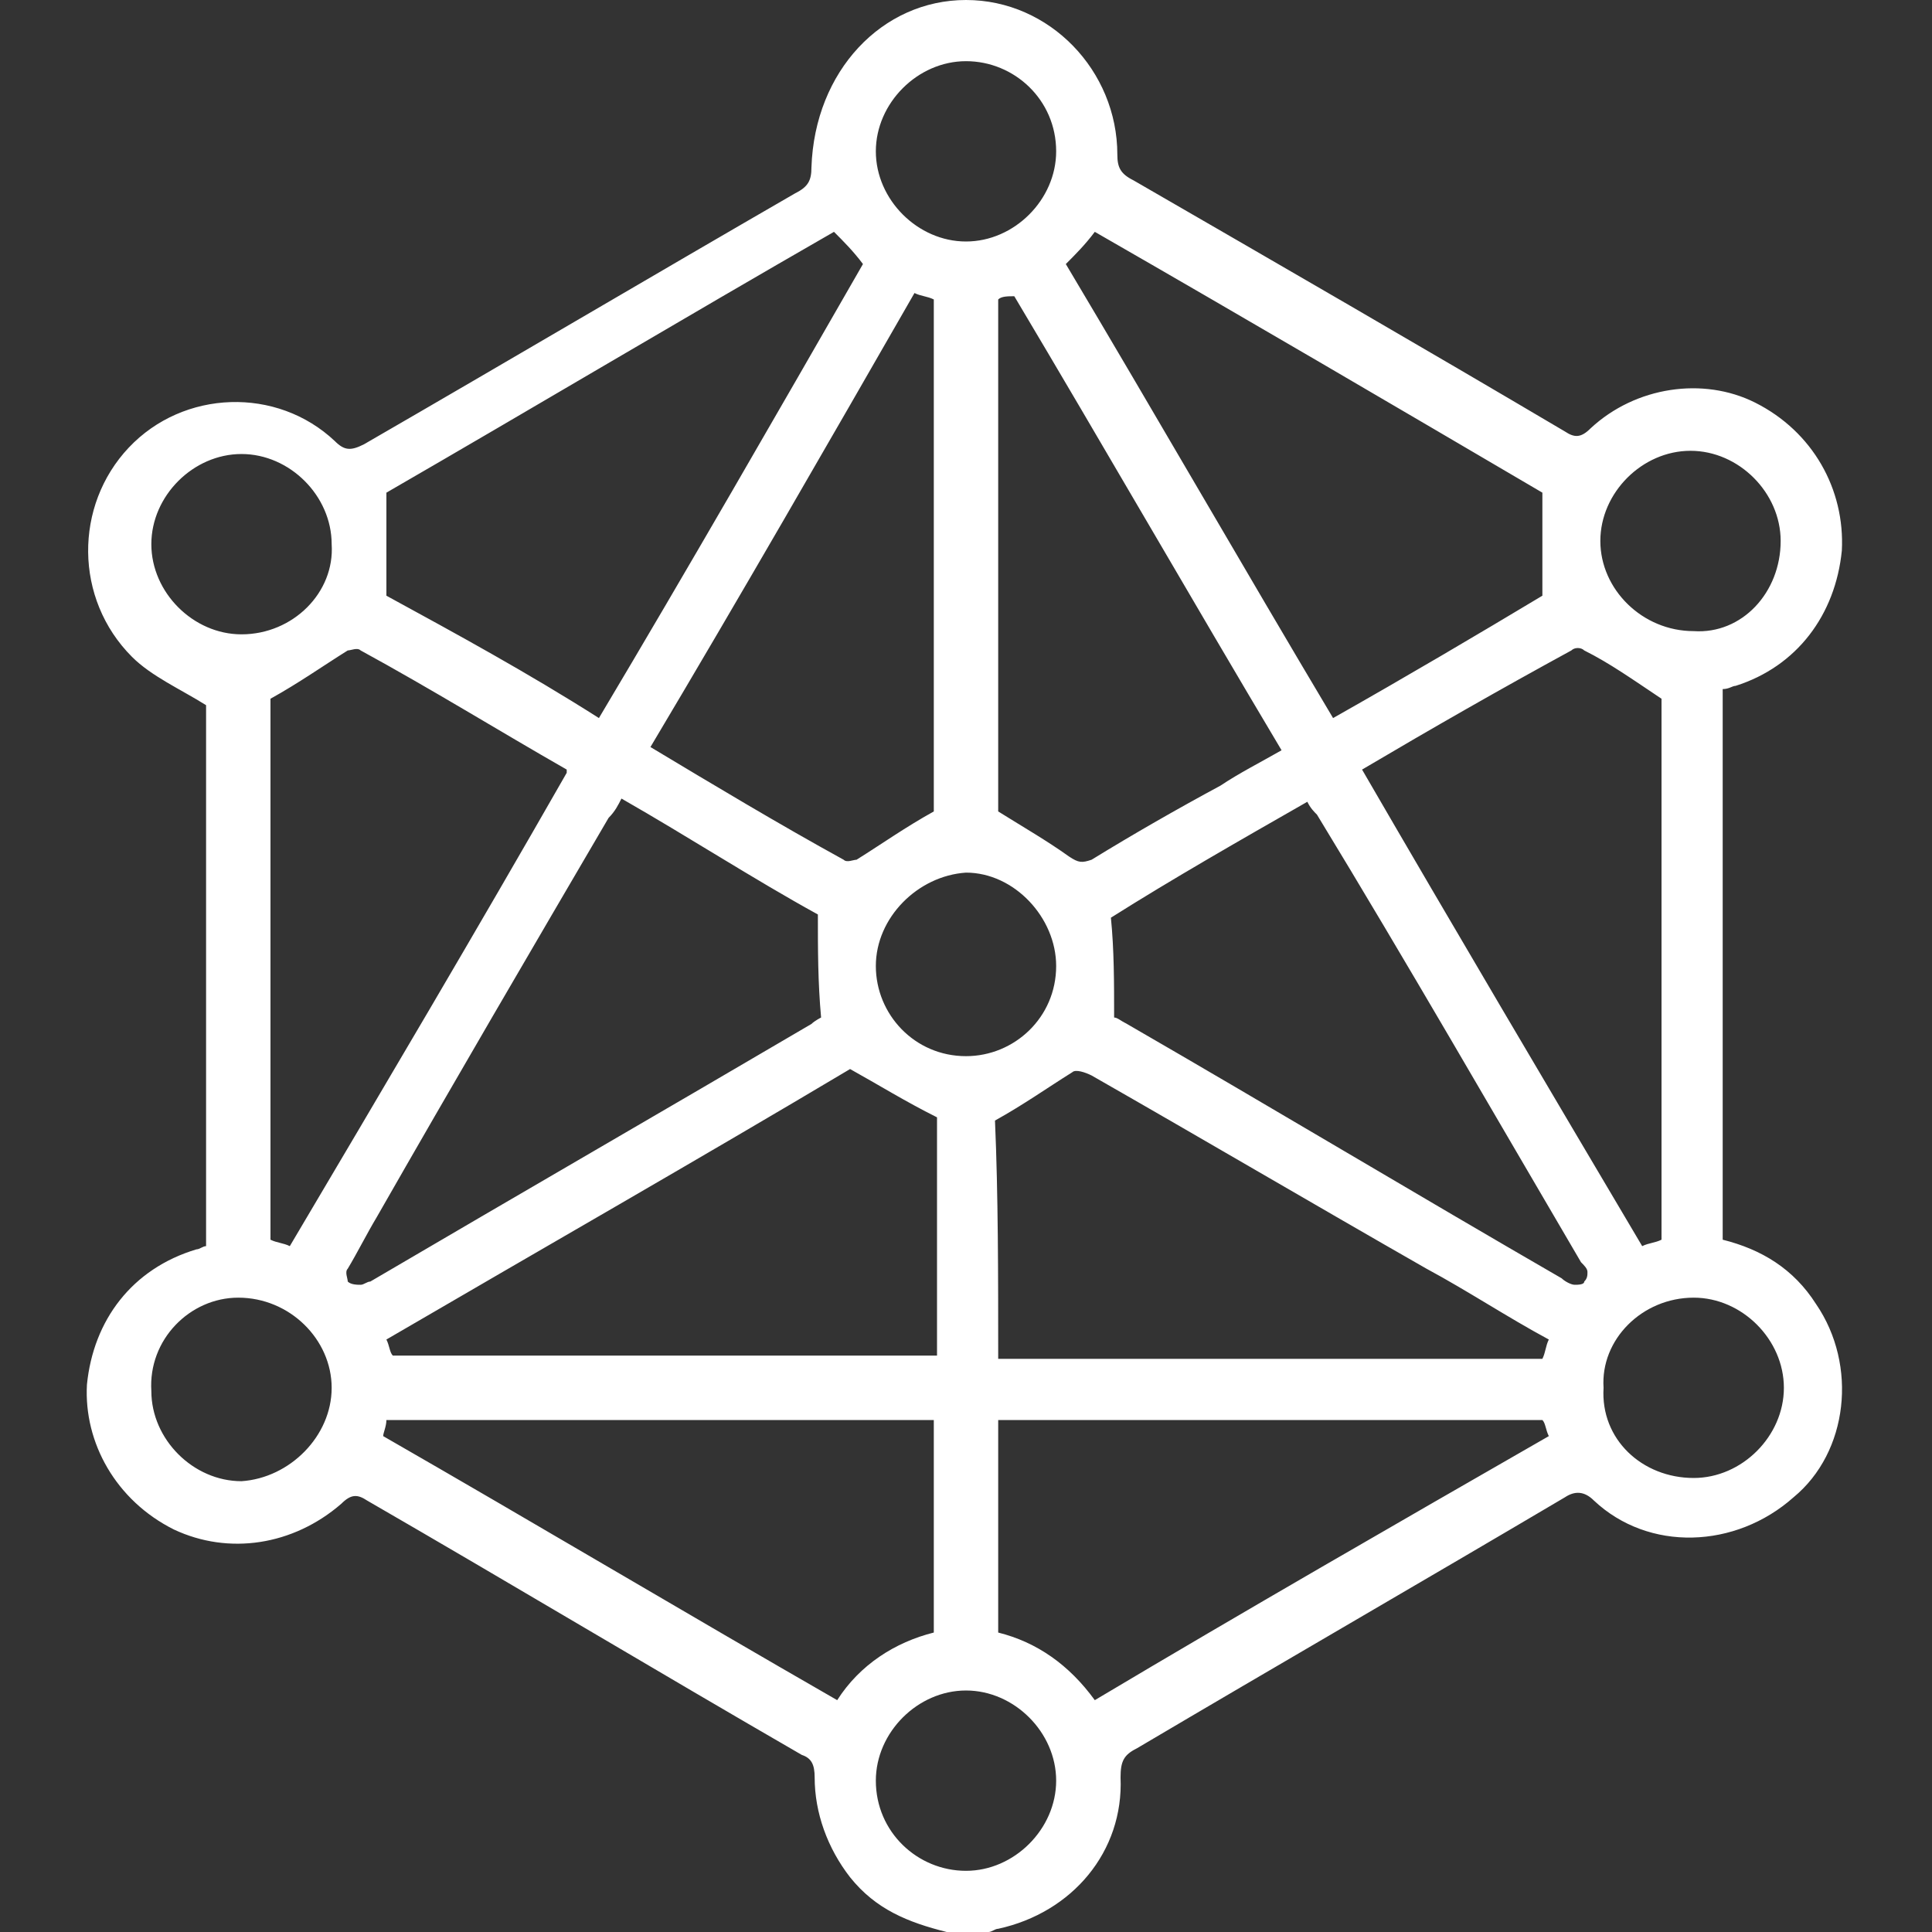
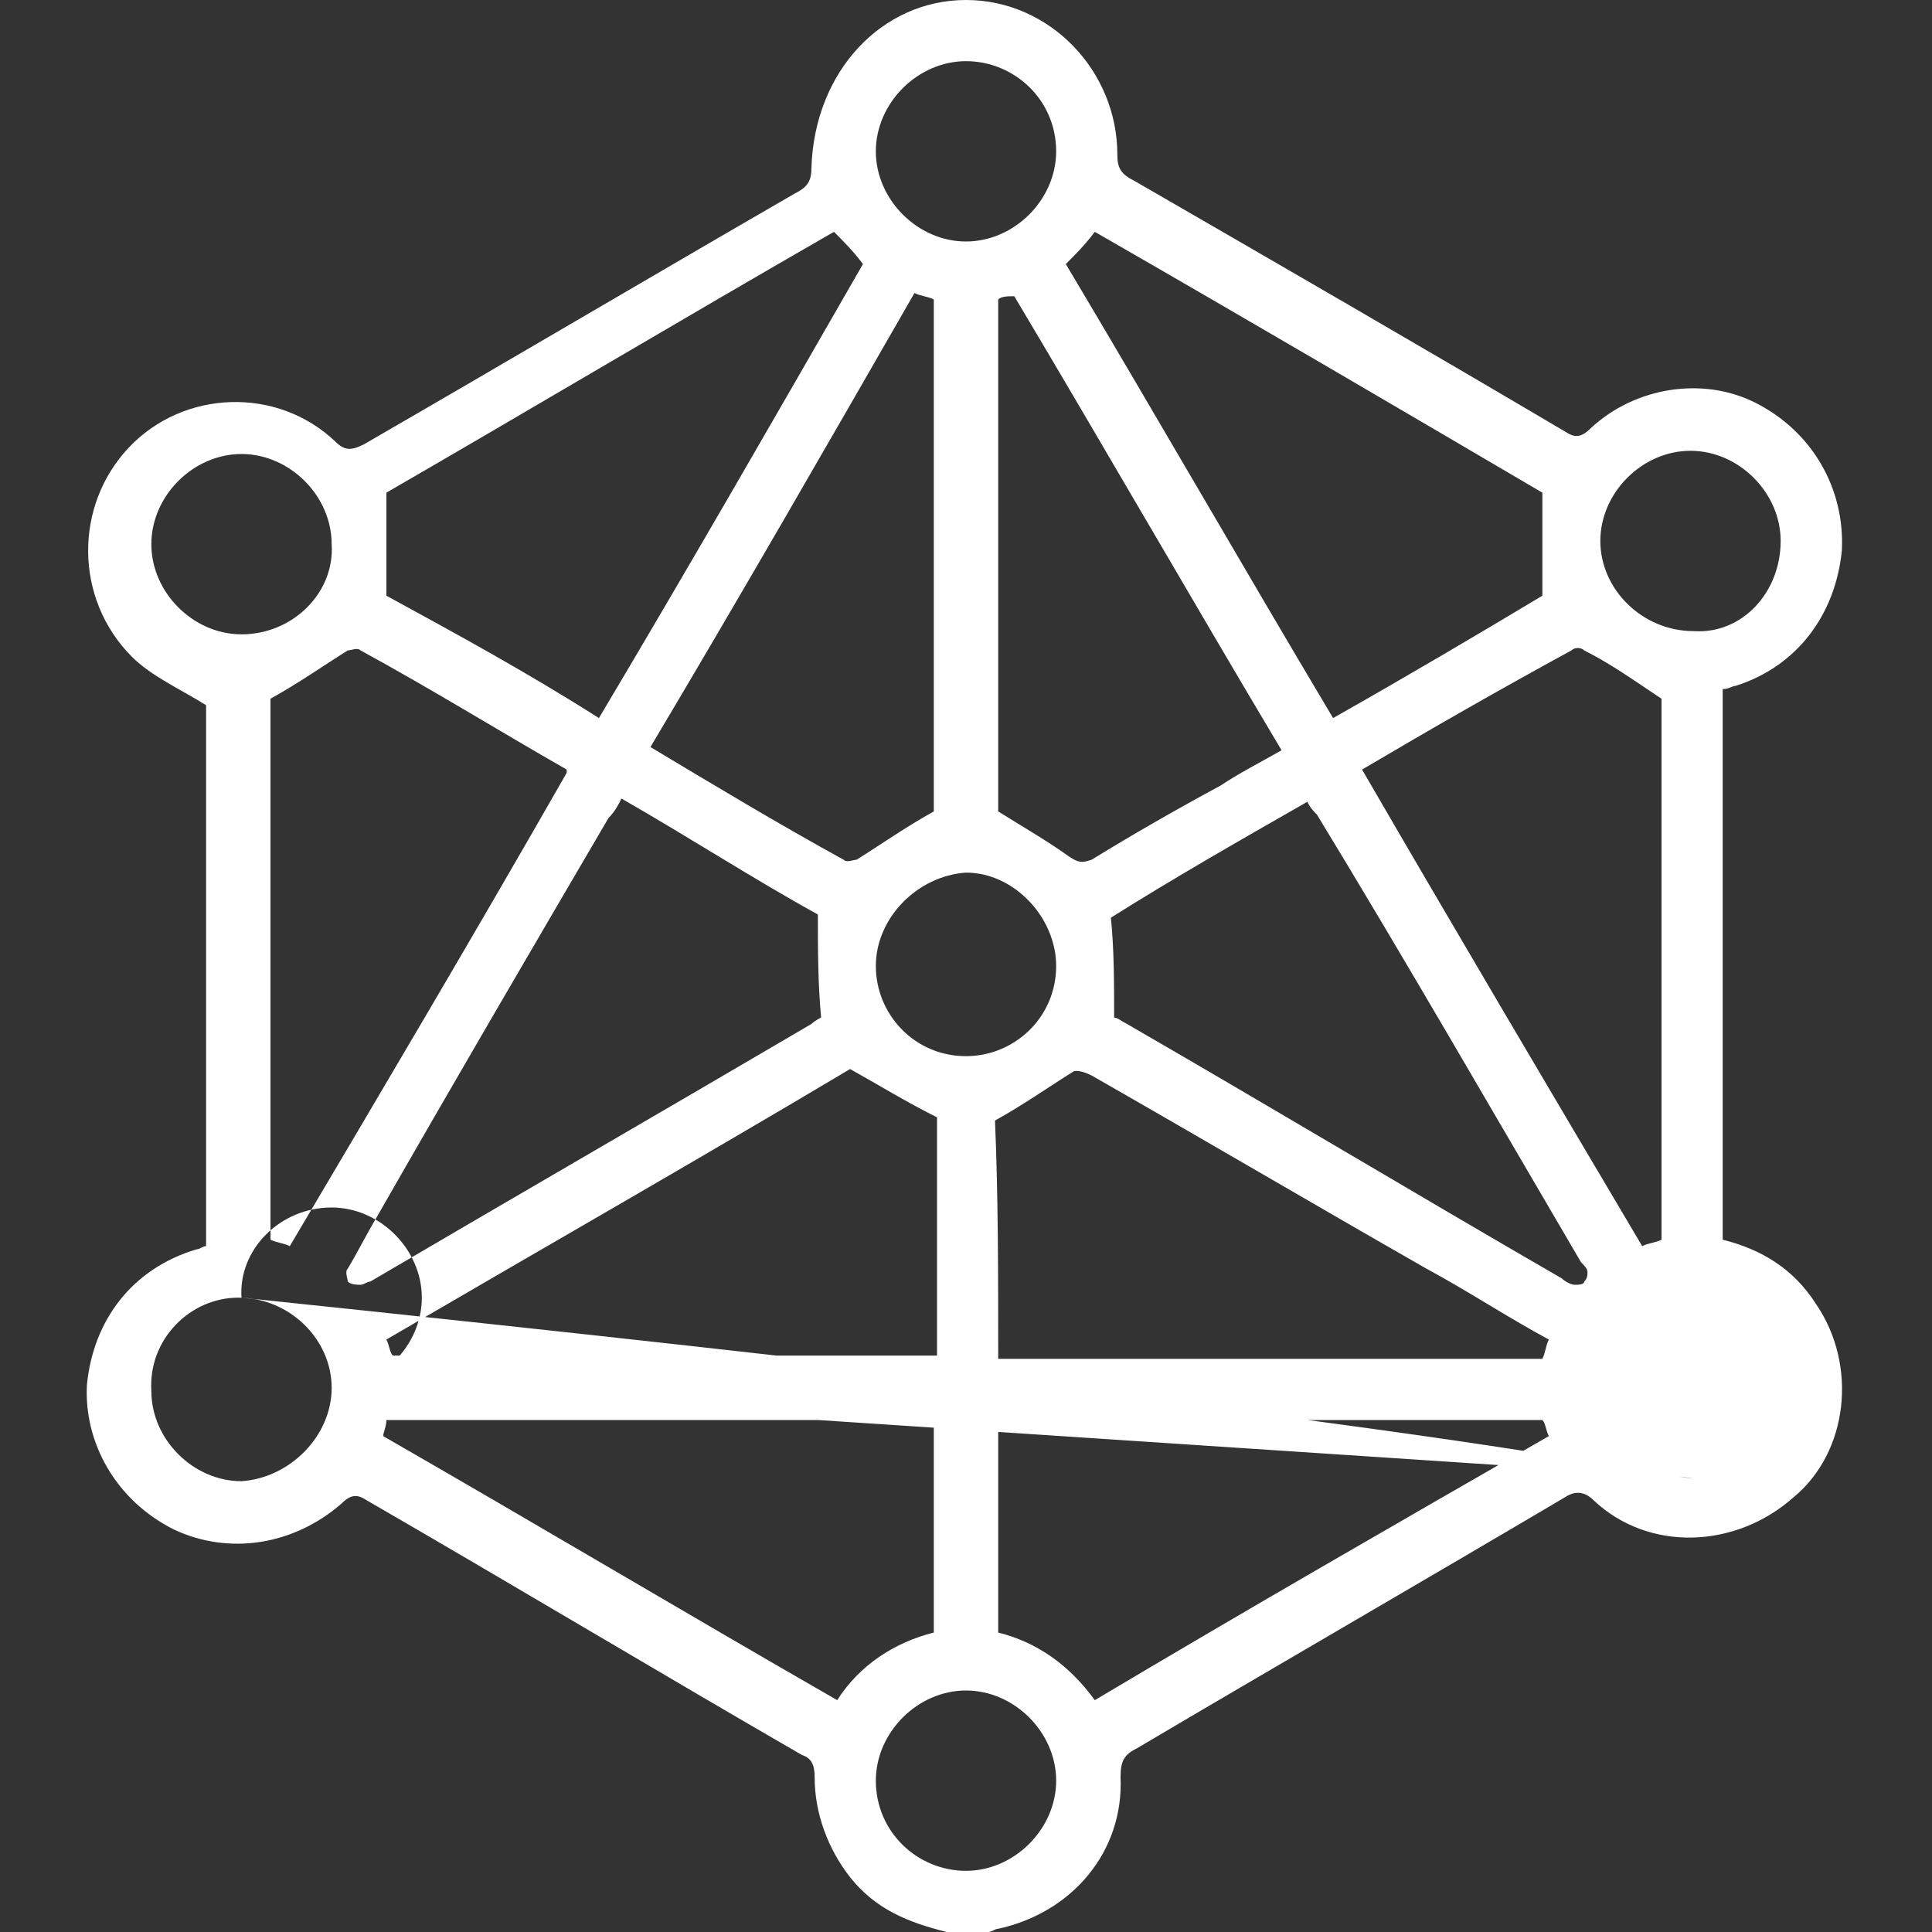
<svg xmlns="http://www.w3.org/2000/svg" version="1.1" id="Layer_1" x="0px" y="0px" viewBox="0 0 60 60" style="enable-background:new 0 0 60 60;" xml:space="preserve">
  <rect x="0" y="0" width="60" height="60" fill="#333333" stroke="none" />
  <style type="text/css">
	.st0{fill:#FFFFFF;}
</style>
  <g>
-     <path class="st0" d="M29.4,60c-1.2-0.3-2.2-0.7-3-1.7c-0.7-0.9-1.1-2-1.1-3.1c0-0.4-0.1-0.6-0.4-0.7c-4.5-2.6-9-5.3-13.5-7.9   c-0.3-0.2-0.5-0.2-0.8,0.1c-1.5,1.3-3.5,1.6-5.2,0.8c-1.8-0.9-2.8-2.7-2.7-4.5c0.2-2,1.4-3.6,3.4-4.2c0.1,0,0.2-0.1,0.3-0.1   c0-5.7,0-11.3,0-16.8c-0.8-0.5-1.7-0.9-2.3-1.5c-1.8-1.8-1.8-4.7-0.1-6.5c1.7-1.8,4.6-1.9,6.4-0.2c0.3,0.3,0.5,0.3,0.9,0.1   c4.5-2.6,8.9-5.2,13.4-7.8c0.4-0.2,0.5-0.4,0.5-0.8C25.3,2.2,27.4,0,30,0c2.6,0,4.7,2.2,4.7,4.8c0,0.4,0.1,0.6,0.5,0.8   c4.5,2.6,9,5.2,13.4,7.8c0.3,0.2,0.5,0.2,0.8-0.1c1.4-1.3,3.5-1.6,5.1-0.8c1.8,0.9,2.8,2.7,2.7,4.6c-0.2,2-1.4,3.6-3.3,4.2   c-0.1,0-0.2,0.1-0.4,0.1c0,5.7,0,11.3,0,17.1c1.2,0.3,2.2,0.9,2.9,2c1.3,1.9,1,4.6-0.7,6c-1.8,1.6-4.5,1.7-6.2,0.1   c-0.3-0.3-0.6-0.3-0.9-0.1c-4.4,2.6-8.9,5.2-13.3,7.8c-0.4,0.2-0.5,0.4-0.5,0.9c0.1,2.3-1.5,4.2-3.8,4.7c-0.1,0-0.2,0.1-0.3,0.1   C30.2,60,29.8,60,29.4,60z M18.6,22.3c2.8-4.7,5.5-9.4,8.2-14.1c-0.3-0.4-0.6-0.7-0.9-1c-4.7,2.7-9.4,5.5-13.9,8.1   c0,1.1,0,2.1,0,3.2C14.2,19.7,16.4,20.9,18.6,22.3z M41.4,22.3c2.3-1.3,4.5-2.6,6.5-3.8c0-1.1,0-2.1,0-3.2   c-4.6-2.7-9.2-5.4-13.9-8.1c-0.3,0.4-0.6,0.7-0.9,1C35.9,12.9,38.6,17.6,41.4,22.3z M9,38.7c2.9-4.9,5.8-9.8,8.6-14.7   c0-0.1,0-0.1,0-0.1c-2.1-1.2-4.2-2.5-6.4-3.7c-0.1-0.1-0.3,0-0.4,0c-0.8,0.5-1.5,1-2.4,1.5c0,5.5,0,11.2,0,16.8   C8.6,38.6,8.8,38.6,9,38.7z M42.3,23.9c2.9,5,5.8,9.9,8.7,14.8c0.2-0.1,0.4-0.1,0.6-0.2c0-5.7,0-11.4,0-16.8   c-0.9-0.6-1.6-1.1-2.4-1.5c-0.1-0.1-0.3-0.1-0.4,0C46.6,21.4,44.5,22.6,42.3,23.9z M26.4,33.2c-4.7,2.8-9.6,5.6-14.4,8.4   c0.1,0.2,0.1,0.4,0.2,0.5c5.7,0,11.3,0,16.9,0c0-2.5,0-5,0-7.4C28.1,34.2,27.3,33.7,26.4,33.2z M31,42.2c5.7,0,11.3,0,16.9,0   c0.1-0.2,0.1-0.4,0.2-0.6c-1.3-0.7-2.5-1.5-3.8-2.2c-3.5-2-6.9-4-10.4-6c-0.2-0.1-0.5-0.2-0.6-0.1c-0.8,0.5-1.5,1-2.4,1.5   C31,37.1,31,39.6,31,42.2z M25.4,28.4c-2-1.1-4-2.4-6.1-3.6c-0.1,0.2-0.2,0.4-0.4,0.6c-2.4,4.1-4.8,8.2-7.2,12.4   c-0.3,0.5-0.6,1.1-0.9,1.6c-0.1,0.1,0,0.3,0,0.4c0.1,0.1,0.3,0.1,0.4,0.1c0.1,0,0.2-0.1,0.3-0.1c4.6-2.7,9.1-5.3,13.7-8   c0.1-0.1,0.3-0.2,0.3-0.2C25.4,30.5,25.4,29.5,25.4,28.4z M34.6,31.6c0.1,0,0.2,0.1,0.4,0.2c4.5,2.6,9,5.3,13.5,7.9   c0.1,0.1,0.3,0.2,0.4,0.2c0.1,0,0.3,0,0.3-0.1c0.1-0.1,0.1-0.2,0.1-0.3c0-0.1-0.1-0.2-0.2-0.3c-2.7-4.6-5.4-9.3-8.2-13.9   c-0.1-0.1-0.2-0.2-0.3-0.4c-2.1,1.2-4.2,2.4-6.1,3.6C34.6,29.5,34.6,30.5,34.6,31.6z M29,44.1c-5.7,0-11.3,0-17,0   c0,0.2-0.1,0.4-0.1,0.5c4.7,2.7,9.4,5.5,14.1,8.2c0.7-1.1,1.8-1.8,3-2.1C29,48.5,29,46.3,29,44.1z M34,52.8   c4.7-2.8,9.4-5.5,14.1-8.2c-0.1-0.2-0.1-0.4-0.2-0.5c-5.7,0-11.3,0-16.9,0c0,2.2,0,4.4,0,6.6C32.2,51,33.2,51.7,34,52.8z    M20.2,23.2c2,1.2,4,2.4,6,3.5c0.1,0.1,0.3,0,0.4,0c0.8-0.5,1.5-1,2.4-1.5c0-5.2,0-10.5,0-15.9c-0.2-0.1-0.4-0.1-0.6-0.2   C25.7,13.8,23,18.5,20.2,23.2z M31,9.3c0,5.4,0,10.7,0,15.9c0.8,0.5,1.5,0.9,2.2,1.4c0.3,0.2,0.4,0.2,0.7,0.1   c1.3-0.8,2.7-1.6,4-2.3c0.6-0.4,1.2-0.7,1.9-1.1c-2.8-4.7-5.5-9.4-8.3-14.1C31.3,9.2,31.1,9.2,31,9.3z M32.8,4.7   c0-1.6-1.3-2.8-2.8-2.8c-1.5,0-2.8,1.3-2.8,2.8c0,1.5,1.3,2.8,2.8,2.8C31.5,7.5,32.8,6.2,32.8,4.7z M30,58.1c1.5,0,2.8-1.3,2.8-2.8   c0-1.5-1.3-2.8-2.8-2.8c-1.5,0-2.8,1.3-2.8,2.8C27.2,56.9,28.5,58.1,30,58.1z M7.5,19.7c1.6,0,2.9-1.3,2.8-2.8   c0-1.5-1.3-2.8-2.8-2.8c-1.5,0-2.8,1.3-2.8,2.8C4.7,18.4,6,19.7,7.5,19.7z M55.3,16.8c0-1.5-1.3-2.8-2.8-2.8   c-1.5,0-2.8,1.3-2.8,2.8c0,1.5,1.3,2.8,2.9,2.8C54.1,19.7,55.3,18.4,55.3,16.8z M10.3,43.1c0-1.5-1.3-2.8-2.9-2.8   c-1.5,0-2.8,1.3-2.7,2.9c0,1.5,1.3,2.8,2.8,2.8C9,45.9,10.3,44.6,10.3,43.1z M52.6,45.9c1.5,0,2.8-1.3,2.8-2.8   c0-1.5-1.3-2.8-2.8-2.8c-1.6,0-2.9,1.3-2.8,2.8C49.7,44.7,51,45.9,52.6,45.9z M27.2,30c0,1.5,1.2,2.8,2.8,2.8   c1.5,0,2.8-1.2,2.8-2.8c0-1.5-1.3-2.9-2.8-2.9C28.5,27.2,27.2,28.5,27.2,30z" />
+     <path class="st0" d="M29.4,60c-1.2-0.3-2.2-0.7-3-1.7c-0.7-0.9-1.1-2-1.1-3.1c0-0.4-0.1-0.6-0.4-0.7c-4.5-2.6-9-5.3-13.5-7.9   c-0.3-0.2-0.5-0.2-0.8,0.1c-1.5,1.3-3.5,1.6-5.2,0.8c-1.8-0.9-2.8-2.7-2.7-4.5c0.2-2,1.4-3.6,3.4-4.2c0.1,0,0.2-0.1,0.3-0.1   c0-5.7,0-11.3,0-16.8c-0.8-0.5-1.7-0.9-2.3-1.5c-1.8-1.8-1.8-4.7-0.1-6.5c1.7-1.8,4.6-1.9,6.4-0.2c0.3,0.3,0.5,0.3,0.9,0.1   c4.5-2.6,8.9-5.2,13.4-7.8c0.4-0.2,0.5-0.4,0.5-0.8C25.3,2.2,27.4,0,30,0c2.6,0,4.7,2.2,4.7,4.8c0,0.4,0.1,0.6,0.5,0.8   c4.5,2.6,9,5.2,13.4,7.8c0.3,0.2,0.5,0.2,0.8-0.1c1.4-1.3,3.5-1.6,5.1-0.8c1.8,0.9,2.8,2.7,2.7,4.6c-0.2,2-1.4,3.6-3.3,4.2   c-0.1,0-0.2,0.1-0.4,0.1c0,5.7,0,11.3,0,17.1c1.2,0.3,2.2,0.9,2.9,2c1.3,1.9,1,4.6-0.7,6c-1.8,1.6-4.5,1.7-6.2,0.1   c-0.3-0.3-0.6-0.3-0.9-0.1c-4.4,2.6-8.9,5.2-13.3,7.8c-0.4,0.2-0.5,0.4-0.5,0.9c0.1,2.3-1.5,4.2-3.8,4.7c-0.1,0-0.2,0.1-0.3,0.1   C30.2,60,29.8,60,29.4,60z M18.6,22.3c2.8-4.7,5.5-9.4,8.2-14.1c-0.3-0.4-0.6-0.7-0.9-1c-4.7,2.7-9.4,5.5-13.9,8.1   c0,1.1,0,2.1,0,3.2C14.2,19.7,16.4,20.9,18.6,22.3z M41.4,22.3c2.3-1.3,4.5-2.6,6.5-3.8c0-1.1,0-2.1,0-3.2   c-4.6-2.7-9.2-5.4-13.9-8.1c-0.3,0.4-0.6,0.7-0.9,1C35.9,12.9,38.6,17.6,41.4,22.3z M9,38.7c2.9-4.9,5.8-9.8,8.6-14.7   c0-0.1,0-0.1,0-0.1c-2.1-1.2-4.2-2.5-6.4-3.7c-0.1-0.1-0.3,0-0.4,0c-0.8,0.5-1.5,1-2.4,1.5c0,5.5,0,11.2,0,16.8   C8.6,38.6,8.8,38.6,9,38.7z M42.3,23.9c2.9,5,5.8,9.9,8.7,14.8c0.2-0.1,0.4-0.1,0.6-0.2c0-5.7,0-11.4,0-16.8   c-0.9-0.6-1.6-1.1-2.4-1.5c-0.1-0.1-0.3-0.1-0.4,0C46.6,21.4,44.5,22.6,42.3,23.9z M26.4,33.2c-4.7,2.8-9.6,5.6-14.4,8.4   c0.1,0.2,0.1,0.4,0.2,0.5c5.7,0,11.3,0,16.9,0c0-2.5,0-5,0-7.4C28.1,34.2,27.3,33.7,26.4,33.2z M31,42.2c5.7,0,11.3,0,16.9,0   c0.1-0.2,0.1-0.4,0.2-0.6c-1.3-0.7-2.5-1.5-3.8-2.2c-3.5-2-6.9-4-10.4-6c-0.2-0.1-0.5-0.2-0.6-0.1c-0.8,0.5-1.5,1-2.4,1.5   C31,37.1,31,39.6,31,42.2z M25.4,28.4c-2-1.1-4-2.4-6.1-3.6c-0.1,0.2-0.2,0.4-0.4,0.6c-2.4,4.1-4.8,8.2-7.2,12.4   c-0.3,0.5-0.6,1.1-0.9,1.6c-0.1,0.1,0,0.3,0,0.4c0.1,0.1,0.3,0.1,0.4,0.1c0.1,0,0.2-0.1,0.3-0.1c4.6-2.7,9.1-5.3,13.7-8   c0.1-0.1,0.3-0.2,0.3-0.2C25.4,30.5,25.4,29.5,25.4,28.4z M34.6,31.6c0.1,0,0.2,0.1,0.4,0.2c4.5,2.6,9,5.3,13.5,7.9   c0.1,0.1,0.3,0.2,0.4,0.2c0.1,0,0.3,0,0.3-0.1c0.1-0.1,0.1-0.2,0.1-0.3c0-0.1-0.1-0.2-0.2-0.3c-2.7-4.6-5.4-9.3-8.2-13.9   c-0.1-0.1-0.2-0.2-0.3-0.4c-2.1,1.2-4.2,2.4-6.1,3.6C34.6,29.5,34.6,30.5,34.6,31.6z M29,44.1c-5.7,0-11.3,0-17,0   c0,0.2-0.1,0.4-0.1,0.5c4.7,2.7,9.4,5.5,14.1,8.2c0.7-1.1,1.8-1.8,3-2.1C29,48.5,29,46.3,29,44.1z M34,52.8   c4.7-2.8,9.4-5.5,14.1-8.2c-0.1-0.2-0.1-0.4-0.2-0.5c-5.7,0-11.3,0-16.9,0c0,2.2,0,4.4,0,6.6C32.2,51,33.2,51.7,34,52.8z    M20.2,23.2c2,1.2,4,2.4,6,3.5c0.1,0.1,0.3,0,0.4,0c0.8-0.5,1.5-1,2.4-1.5c0-5.2,0-10.5,0-15.9c-0.2-0.1-0.4-0.1-0.6-0.2   C25.7,13.8,23,18.5,20.2,23.2z M31,9.3c0,5.4,0,10.7,0,15.9c0.8,0.5,1.5,0.9,2.2,1.4c0.3,0.2,0.4,0.2,0.7,0.1   c1.3-0.8,2.7-1.6,4-2.3c0.6-0.4,1.2-0.7,1.9-1.1c-2.8-4.7-5.5-9.4-8.3-14.1C31.3,9.2,31.1,9.2,31,9.3z M32.8,4.7   c0-1.6-1.3-2.8-2.8-2.8c-1.5,0-2.8,1.3-2.8,2.8c0,1.5,1.3,2.8,2.8,2.8C31.5,7.5,32.8,6.2,32.8,4.7z M30,58.1c1.5,0,2.8-1.3,2.8-2.8   c0-1.5-1.3-2.8-2.8-2.8c-1.5,0-2.8,1.3-2.8,2.8C27.2,56.9,28.5,58.1,30,58.1z M7.5,19.7c1.6,0,2.9-1.3,2.8-2.8   c0-1.5-1.3-2.8-2.8-2.8c-1.5,0-2.8,1.3-2.8,2.8C4.7,18.4,6,19.7,7.5,19.7z M55.3,16.8c0-1.5-1.3-2.8-2.8-2.8   c-1.5,0-2.8,1.3-2.8,2.8c0,1.5,1.3,2.8,2.9,2.8C54.1,19.7,55.3,18.4,55.3,16.8z M10.3,43.1c0-1.5-1.3-2.8-2.9-2.8   c-1.5,0-2.8,1.3-2.7,2.9c0,1.5,1.3,2.8,2.8,2.8C9,45.9,10.3,44.6,10.3,43.1z c1.5,0,2.8-1.3,2.8-2.8   c0-1.5-1.3-2.8-2.8-2.8c-1.6,0-2.9,1.3-2.8,2.8C49.7,44.7,51,45.9,52.6,45.9z M27.2,30c0,1.5,1.2,2.8,2.8,2.8   c1.5,0,2.8-1.2,2.8-2.8c0-1.5-1.3-2.9-2.8-2.9C28.5,27.2,27.2,28.5,27.2,30z" />
  </g>
</svg>